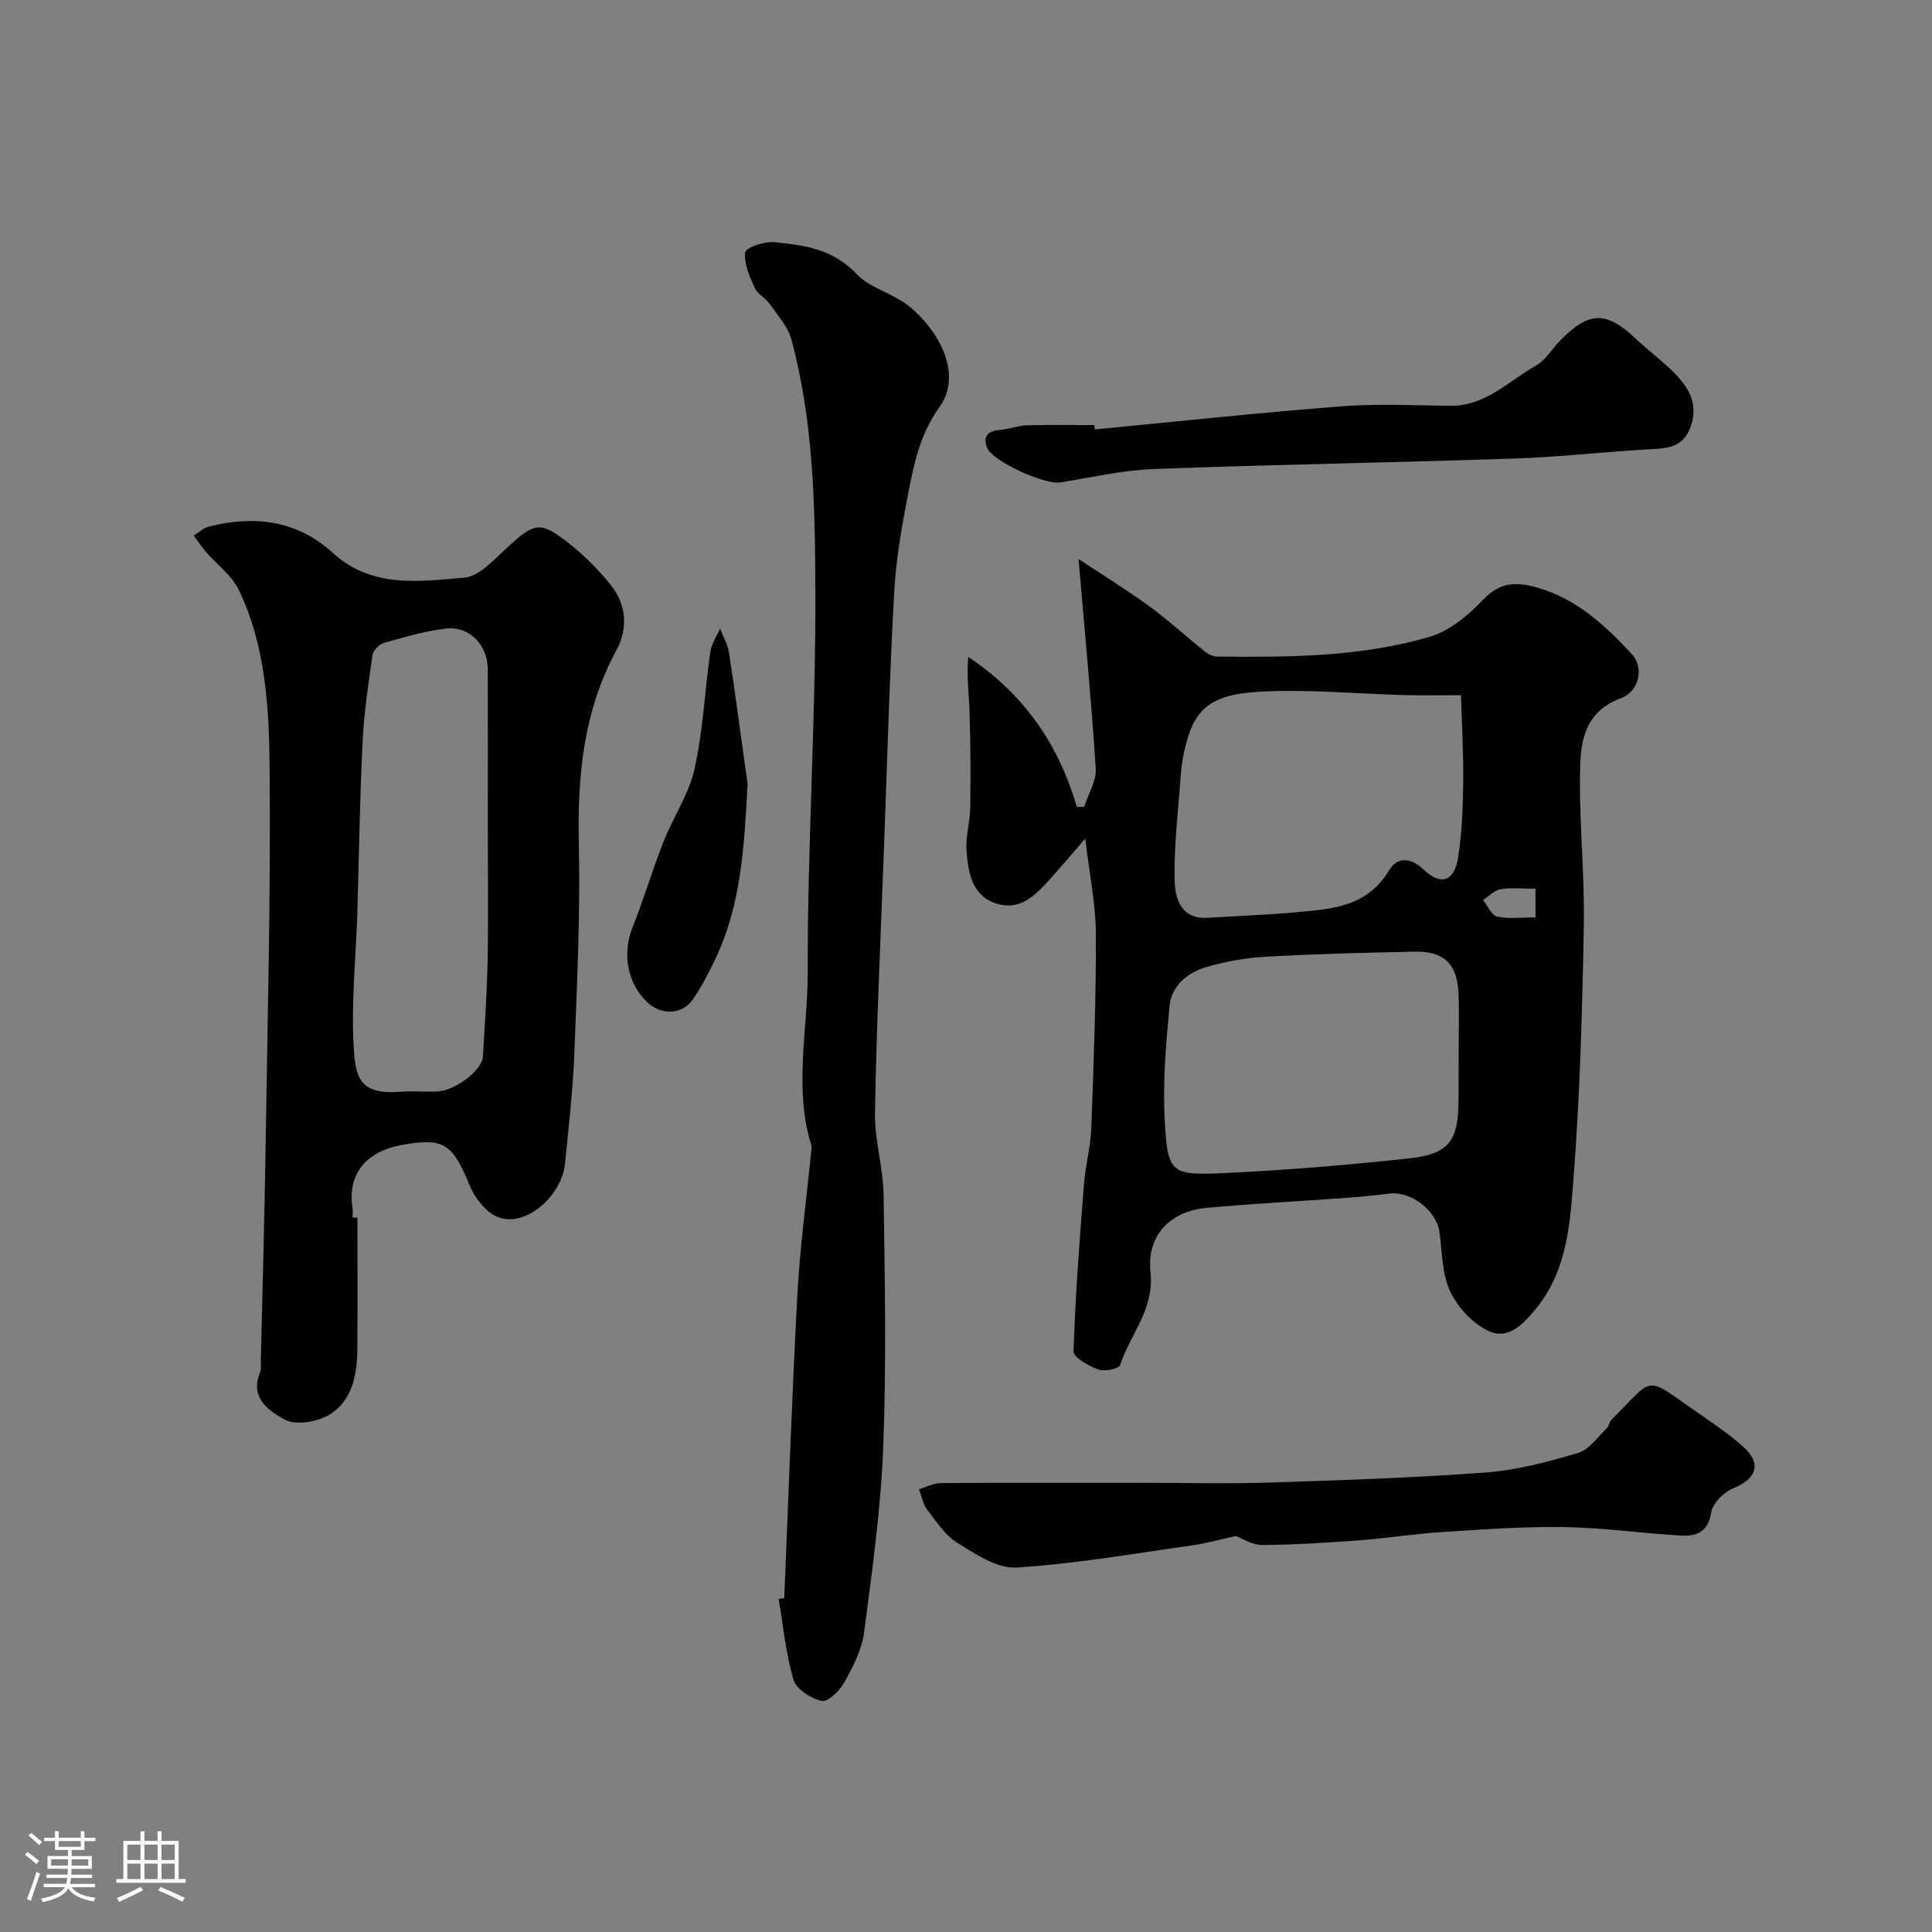
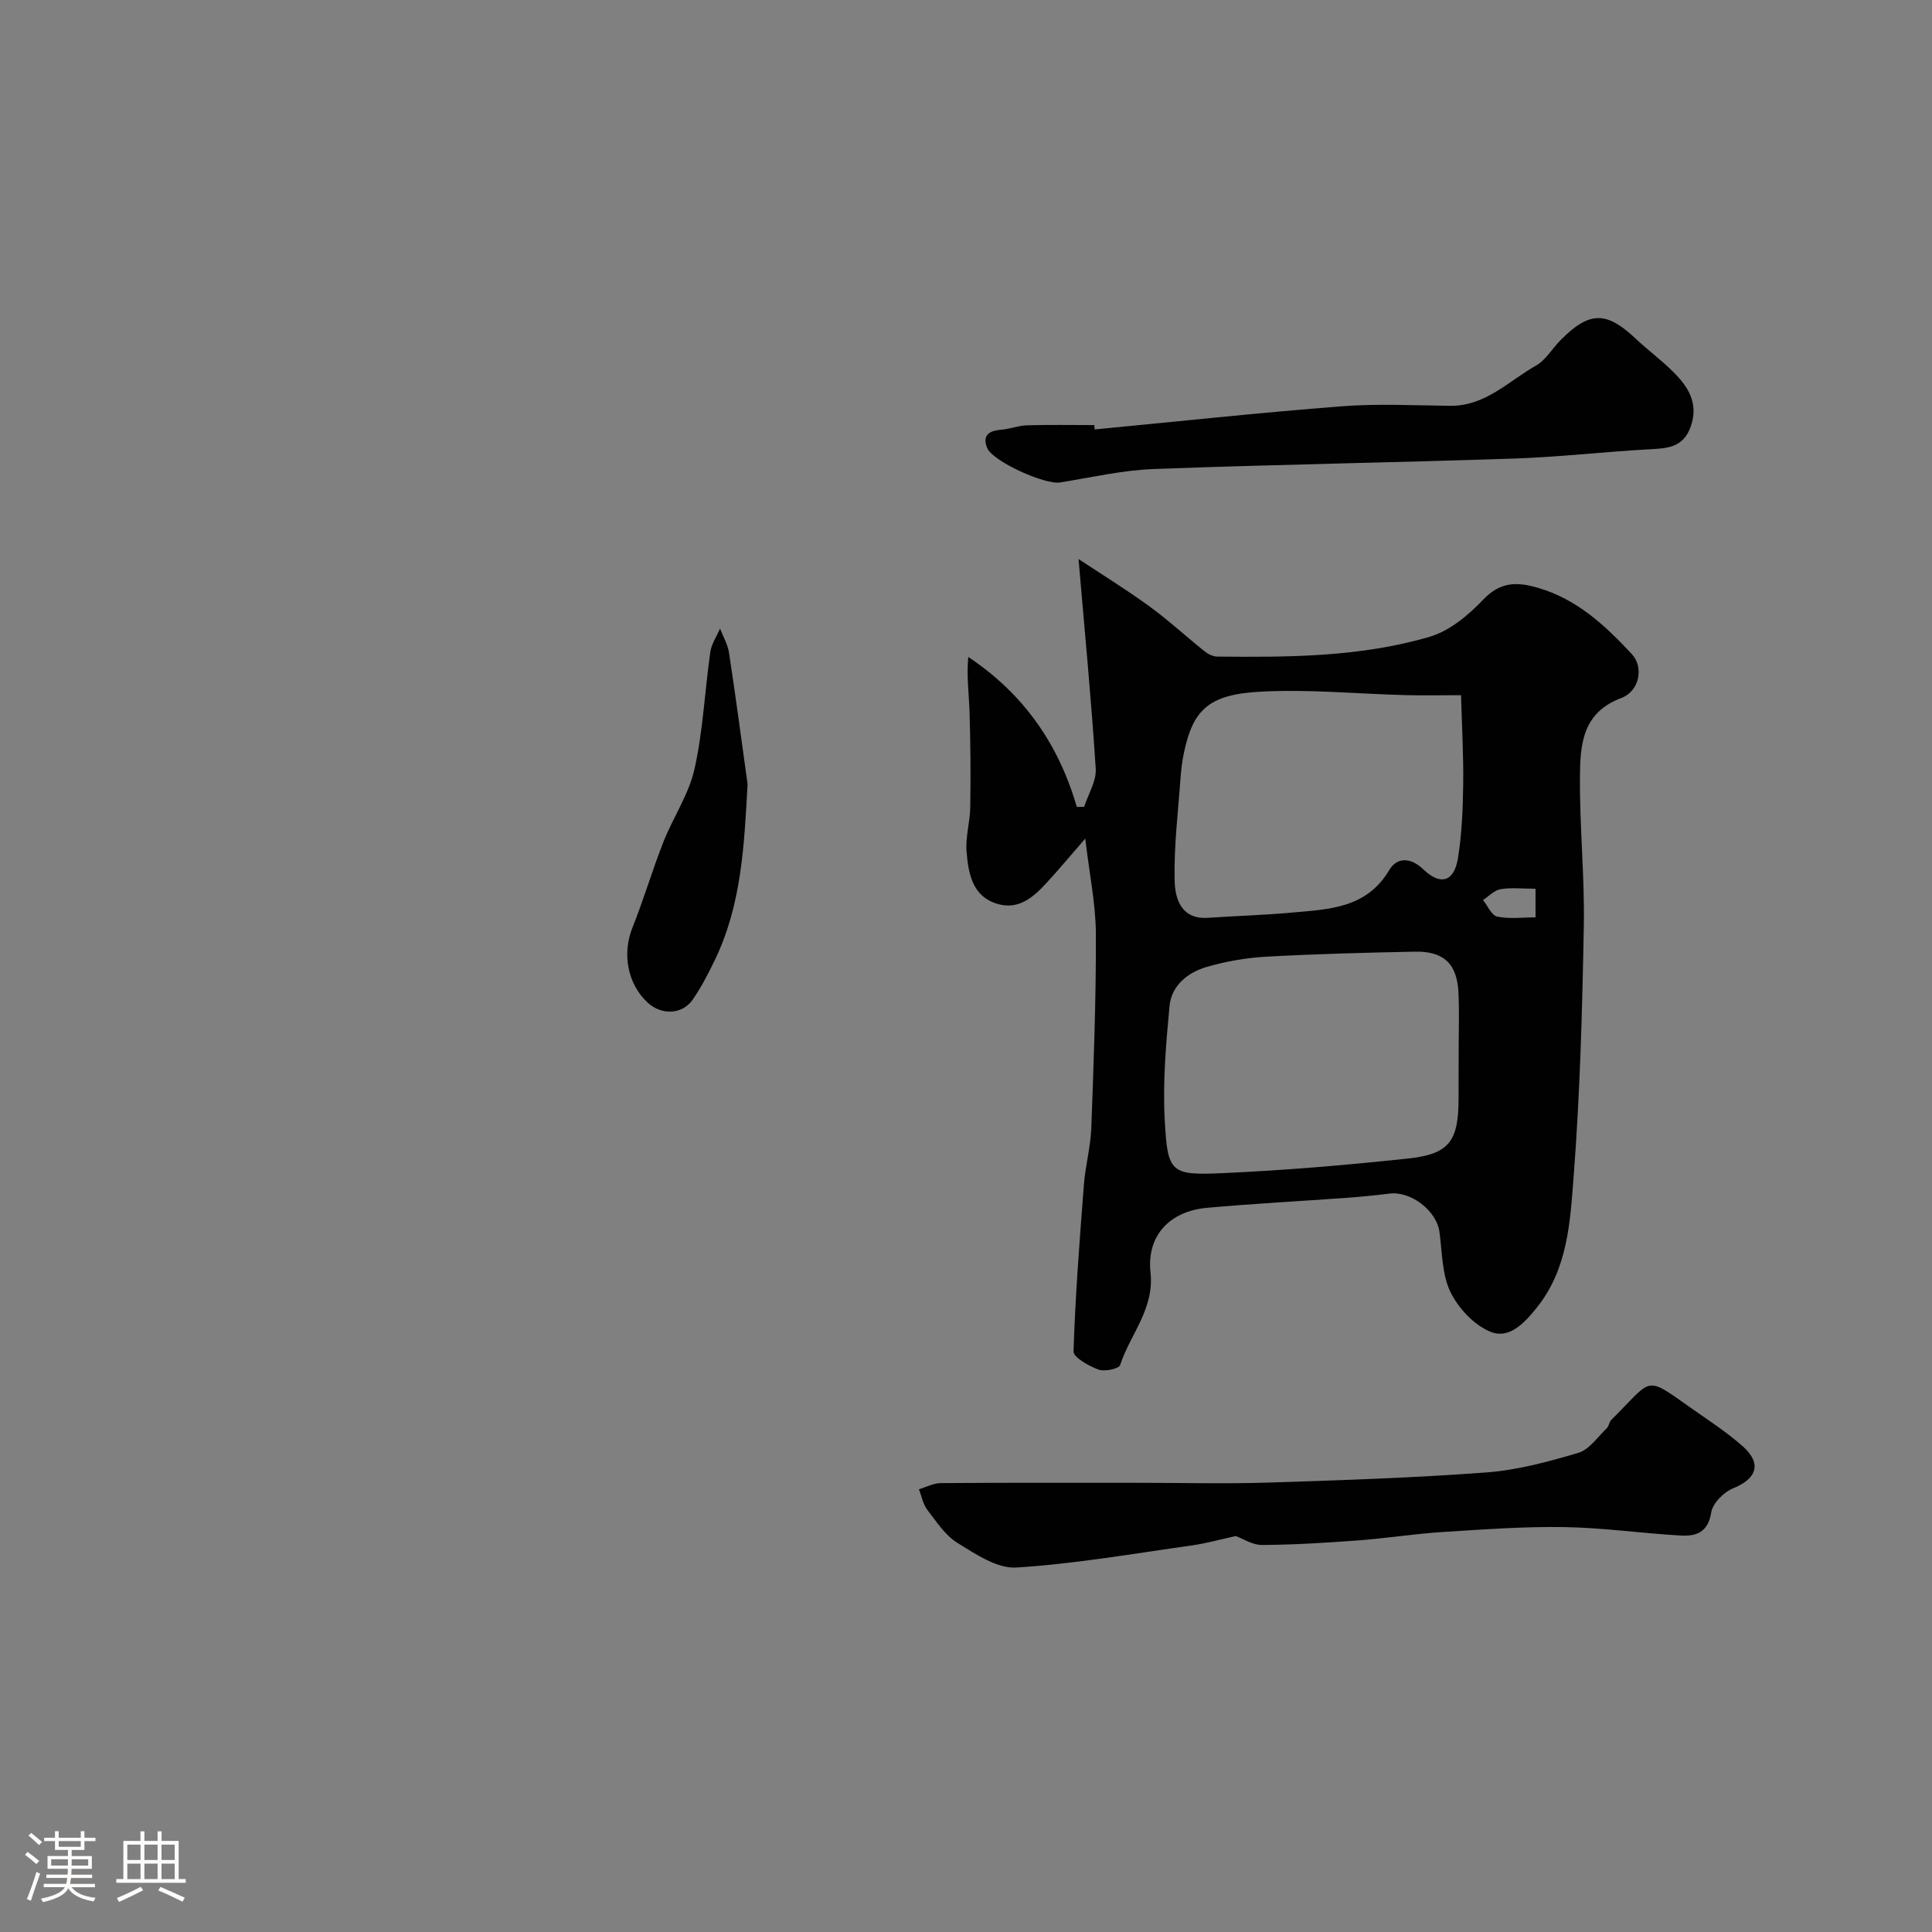
<svg xmlns="http://www.w3.org/2000/svg" enable-background="new 0 0 400 400" viewBox="0 0 400 400">
  <rect x="0" y="0" width="400" height="400" fill="#808080" stroke="none" />
  <path d="m5.17 384 .55-.58c.85.61 1.65 1.24 2.4 1.87l-.59.64c-.83-.73-1.62-1.38-2.36-1.93m1.22 9.53-.82-.34c.71-1.76 1.37-3.64 1.98-5.63.24.13.5.25.76.36-.6 1.67-1.24 3.54-1.92 5.61m-.5-13.5.57-.54c.56.44 1.31 1.06 2.26 1.87l-.64.64c-.68-.66-1.41-1.32-2.19-1.97m3.25.46h2.24v-1.36h.77v1.36h4.57v-1.36h.76v1.36h2.28v.69h-2.28v1.84h-2.64v1.26h4.18v2.64h-4.21c0 .45-.02.86-.05 1.21h4.32v.69h-4.38c-.04.34-.1.75-.19 1.22h5.15v.69h-4.82c.87 1.19 2.51 1.92 4.93 2.19-.17.31-.3.57-.37.76-2.77-.49-4.52-1.41-5.26-2.76-.56 1.26-2.3 2.23-5.24 2.9-.12-.24-.26-.48-.43-.72 2.73-.55 4.38-1.34 4.96-2.38h-4.38v-.69h4.65c.1-.38.17-.79.21-1.22h-4.32v-.69h4.4c.03-.34.05-.75.05-1.21h-4.2v-2.64h4.23v-1.26h-2.69v-1.84h-2.24zm1.46 4.46v1.29h3.45c.01-.4.02-.57.01-.53v-.32-.45h-3.46zm1.55-2.59h4.57v-1.19h-4.57zm6.11 2.59h-3.42v.77c-.01.19-.01.37-.02.53h3.44v-1.29z" fill="#fcfbfa" />
  <path d="m32.63 379.16h.82v1.98h3.54v7.89h1.46v.78h-14.37v-.78h1.46v-7.89h3.54v-1.98h.82v1.98h2.73zm-3.49 11.48.5.73c-1.61.82-3.28 1.63-5 2.41-.13-.27-.28-.55-.44-.82 1.75-.72 3.4-1.49 4.94-2.32m-2.78-5.55h2.73v-3.18h-2.73zm0 3.95h2.73v-3.2h-2.73zm3.54-3.95h2.73v-3.18h-2.73zm0 3.95h2.73v-3.2h-2.73zm7.89 4.68c-1.84-.92-3.51-1.7-5.02-2.32l.45-.73c1.89.8 3.57 1.55 5.04 2.23zm-1.62-11.81h-2.73v3.18h2.73zm-2.73 7.13h2.73v-3.2h-2.73z" fill="#fcfbfa" />
  <g fill="#010102">
    <path d="m224.69 173.62c-3.1 3.56-5.49 6.44-8.02 9.18-2.68 2.9-5.69 5.6-10.02 4.38-5.35-1.5-6.15-6.3-6.53-10.82-.26-3.05.72-6.17.76-9.27.1-6.51.06-13.02-.14-19.52-.11-3.74-.65-7.47-.27-11.55 11.37 7.55 18.68 17.96 22.47 31.04.51 0 1.02-.01 1.52-.01.85-2.64 2.56-5.33 2.4-7.9-.91-14.18-2.27-28.33-3.56-43.41 4.71 3.12 9.82 6.27 14.65 9.78 3.97 2.89 7.6 6.25 11.44 9.32.71.57 1.72 1.09 2.6 1.1 14.82.15 29.71.1 44.03-4.11 4.12-1.21 8.01-4.48 11.07-7.69 3.52-3.69 6.92-3.72 11.29-2.45 8.13 2.35 13.96 7.82 19.47 13.73 2.5 2.69 1.65 7.65-2.21 9.11-8.16 3.07-8.48 9.82-8.53 16.49-.07 10.26.99 20.53.8 30.79-.32 17.2-.77 34.43-2.09 51.57-.73 9.45-1.16 19.31-7.69 27.41-2.65 3.29-5.77 6.56-9.67 4.89-3.35-1.43-6.57-4.88-8.18-8.23-1.76-3.66-1.68-8.23-2.26-12.42-.6-4.37-5.9-8.46-10.35-7.91-2.91.36-5.84.66-8.76.87-9.68.7-19.38 1.2-29.05 2.08-7.65.7-12.48 5.71-11.66 13.37.82 7.62-4.22 12.81-6.29 19.18-.25.77-3.21 1.41-4.48.94-2-.74-5.21-2.53-5.17-3.79.37-11.51 1.26-23.01 2.15-34.5.3-3.91 1.38-7.77 1.53-11.67.49-13.42 1-26.86.95-40.28-.04-6.19-1.34-12.37-2.2-19.7zm77.31 44.41c0-4.16.15-8.32-.04-12.47-.27-6-3.02-8.65-9.02-8.53-10.25.21-20.5.47-30.74 1.04-4.18.23-8.43.97-12.45 2.15-3.87 1.14-7.21 3.85-7.61 8.06-.74 7.88-1.43 15.86-.99 23.73.6 10.86 1.23 11.36 12.13 10.87 12.79-.58 25.58-1.66 38.31-3.03 8.49-.91 10.38-3.62 10.39-12.36.02-3.14.02-6.3.02-9.46zm.49-74.1c-4.49 0-7.97.08-11.44-.01-10.13-.26-20.29-1.28-30.37-.7-10.53.6-13.7 3.86-15.55 12.59-.37 1.75-.59 3.55-.72 5.34-.5 7.07-1.39 14.15-1.21 21.21.09 3.7 1.33 8.03 6.9 7.66 5.75-.39 11.52-.55 17.26-1.07 7.68-.7 15.53-.81 20.28-8.83 1.49-2.51 4.23-2.82 7.07-.11 3.61 3.45 6.37 2.49 7.15-2.36.8-5.01 1.01-10.14 1.08-15.23.08-6.04-.27-12.07-.45-18.49zm15.42 40.07c-2.72 0-5.03-.27-7.24.1-1.3.22-2.43 1.46-3.63 2.24.97 1.2 1.77 3.19 2.94 3.43 2.54.53 5.27.16 7.94.16-.01-2.31-.01-3.78-.01-5.93z" />
-     <path d="m74 252.1c0 9.09.05 18.19-.02 27.28-.04 5.24-1.04 10.53-5.64 13.42-2.5 1.57-7.04 2.38-9.35 1.13-3.08-1.68-7.41-4.43-5.15-9.76.3-.72.14-1.64.16-2.47.34-14.6.76-29.2.98-43.8.4-26.1 1.08-52.2.85-78.29-.11-12.69-.71-25.65-6.38-37.45-1.46-3.04-4.56-5.29-6.86-7.95-.9-1.04-1.65-2.21-2.47-3.32 1.02-.63 1.96-1.56 3.07-1.85 9.44-2.41 18.3-1.34 25.72 5.43 8.07 7.36 17.84 5.92 27.2 5.13 3.06-.26 6.09-3.62 8.7-6.04 5.79-5.37 6.96-5.78 12.8-1.21 3.25 2.55 6.27 5.55 8.85 8.78 3.23 4.04 3.61 8.96 1.18 13.45-6.83 12.6-8.11 26.03-7.8 40.08.32 14.42-.36 28.87-.92 43.29-.3 7.71-1.19 15.41-1.96 23.1-.7 6.97-9.58 14.64-15.61 9.93-1.8-1.41-3.31-3.58-4.18-5.71-3.49-8.53-5.37-9.78-13.96-8.22-7.99 1.45-11.24 6.54-10.23 13.03.1.65.01 1.33.01 2 .34 0 .68.01 1.01.02zm27-81.07c0-10.82.03-21.63-.01-32.45-.02-5.06-3.81-9.01-8.67-8.44-4.31.5-8.56 1.76-12.75 2.94-1 .28-2.3 1.53-2.44 2.48-.87 5.99-1.76 12-2.06 18.03-.57 11.57-.74 23.16-1.07 34.75-.01.33-.01.67-.02 1-.32 9.09-1.27 18.21-.76 27.25.37 6.59 1.19 10.14 9.87 9.44 2.48-.2 4.99.07 7.48-.06 3.76-.2 9.24-4.38 9.41-7.22.4-6.75.86-13.51.99-20.27.16-9.15.03-18.3.03-27.45z" />
-     <path d="m162.37 330.9c.88-20.96 1.59-41.94 2.72-62.89.54-9.98 1.91-19.92 2.89-29.88.03-.33.09-.69 0-1-3.69-11.86-.72-23.93-.75-35.85-.06-26.19 1.67-52.39 1.58-78.57-.06-17.53-.32-35.24-4.95-52.39-.73-2.7-2.87-5.06-4.54-7.45-.84-1.21-2.48-1.97-3.05-3.25-1.05-2.35-2.27-5.01-1.99-7.37.12-.98 4-2.32 6.03-2.11 6.28.64 12.16 1.34 17.29 6.84 2.43 2.61 7.76 3.88 11.22 6.93 6.67 5.88 10.04 14.3 5.73 20.3-4.09 5.69-5.32 11.77-6.54 18.07-1.31 6.72-2.51 13.53-2.88 20.35-.96 17.51-1.45 35.05-2.1 52.58-.68 18.36-1.54 36.72-1.88 55.09-.11 5.68 1.7 11.37 1.79 17.07.25 17.35.59 34.73-.07 52.06-.5 12.91-2.29 25.8-3.98 38.63-.47 3.59-2.35 7.11-4.14 10.35-.94 1.69-3.39 4.03-4.63 3.75-2.22-.5-5.24-2.41-5.82-4.35-1.61-5.42-2.14-11.17-3.09-16.79.36-.04.76-.08 1.16-.12z" />
    <path d="m255.85 318.02c-3.22.7-6.12 1.53-9.07 1.94-12.11 1.7-24.2 3.82-36.37 4.58-3.96.25-8.4-2.77-12.14-5.07-2.55-1.57-4.39-4.41-6.28-6.88-.9-1.17-1.17-2.82-1.73-4.25 1.5-.45 3-1.27 4.51-1.28 13.65-.1 27.31-.06 40.96-.06 8.99 0 17.99.23 26.97-.05 15.02-.48 30.06-.98 45.05-2.1 6.42-.48 12.83-2.21 19.04-4.06 2.27-.68 3.99-3.29 5.89-5.1.44-.42.48-1.27.91-1.71 8.65-8.54 6.78-9.36 16.24-2.66 3.73 2.64 7.61 5.12 11.01 8.14 4 3.56 2.87 6.71-2.03 8.69-1.94.78-4.24 3.11-4.53 5.02-.63 4.08-3.14 4.92-6.21 4.75-8.04-.44-16.05-1.62-24.09-1.75-8.41-.14-16.85.48-25.25 1.01-5.88.38-11.73 1.31-17.61 1.75-6.58.49-13.19.9-19.78.94-2.02.03-4.03-1.32-5.49-1.85z" />
    <path d="m226.64 88.91c17.04-1.63 34.06-3.47 51.13-4.79 7.46-.58 14.99-.18 22.49-.1 7.26.08 12.05-5.1 17.72-8.31 2.07-1.17 3.41-3.58 5.17-5.34 5.92-5.96 9.44-5.97 15.46-.29 2.51 2.37 5.32 4.44 7.77 6.87 3.08 3.06 5.33 6.42 3.71 11.24-1.58 4.71-5.23 4.64-9.13 4.86-9.18.52-18.33 1.59-27.52 1.89-24.86.84-49.74 1.23-74.6 2.17-6.49.24-12.93 1.75-19.38 2.78-3.15.5-13.98-4.38-15.09-7.17-1.04-2.62.42-3.56 2.92-3.75 1.77-.14 3.51-.86 5.28-.91 4.66-.14 9.33-.05 14-.05.01.3.04.6.07.9z" />
    <path d="m154.78 162.34c-.7 12.61-1.23 25.01-6.84 36.55-1.35 2.77-2.77 5.55-4.52 8.07-2.18 3.13-6.46 3.27-9.33.62-4.21-3.89-5.29-10.16-3.16-15.5 2.34-5.84 4.11-11.9 6.42-17.76 2.01-5.1 5.27-9.86 6.44-15.11 1.77-7.91 2.12-16.14 3.27-24.21.24-1.68 1.32-3.24 2.02-4.86.64 1.67 1.6 3.3 1.86 5.03 1.38 9.05 2.58 18.12 3.84 27.17z" />
  </g>
</svg>